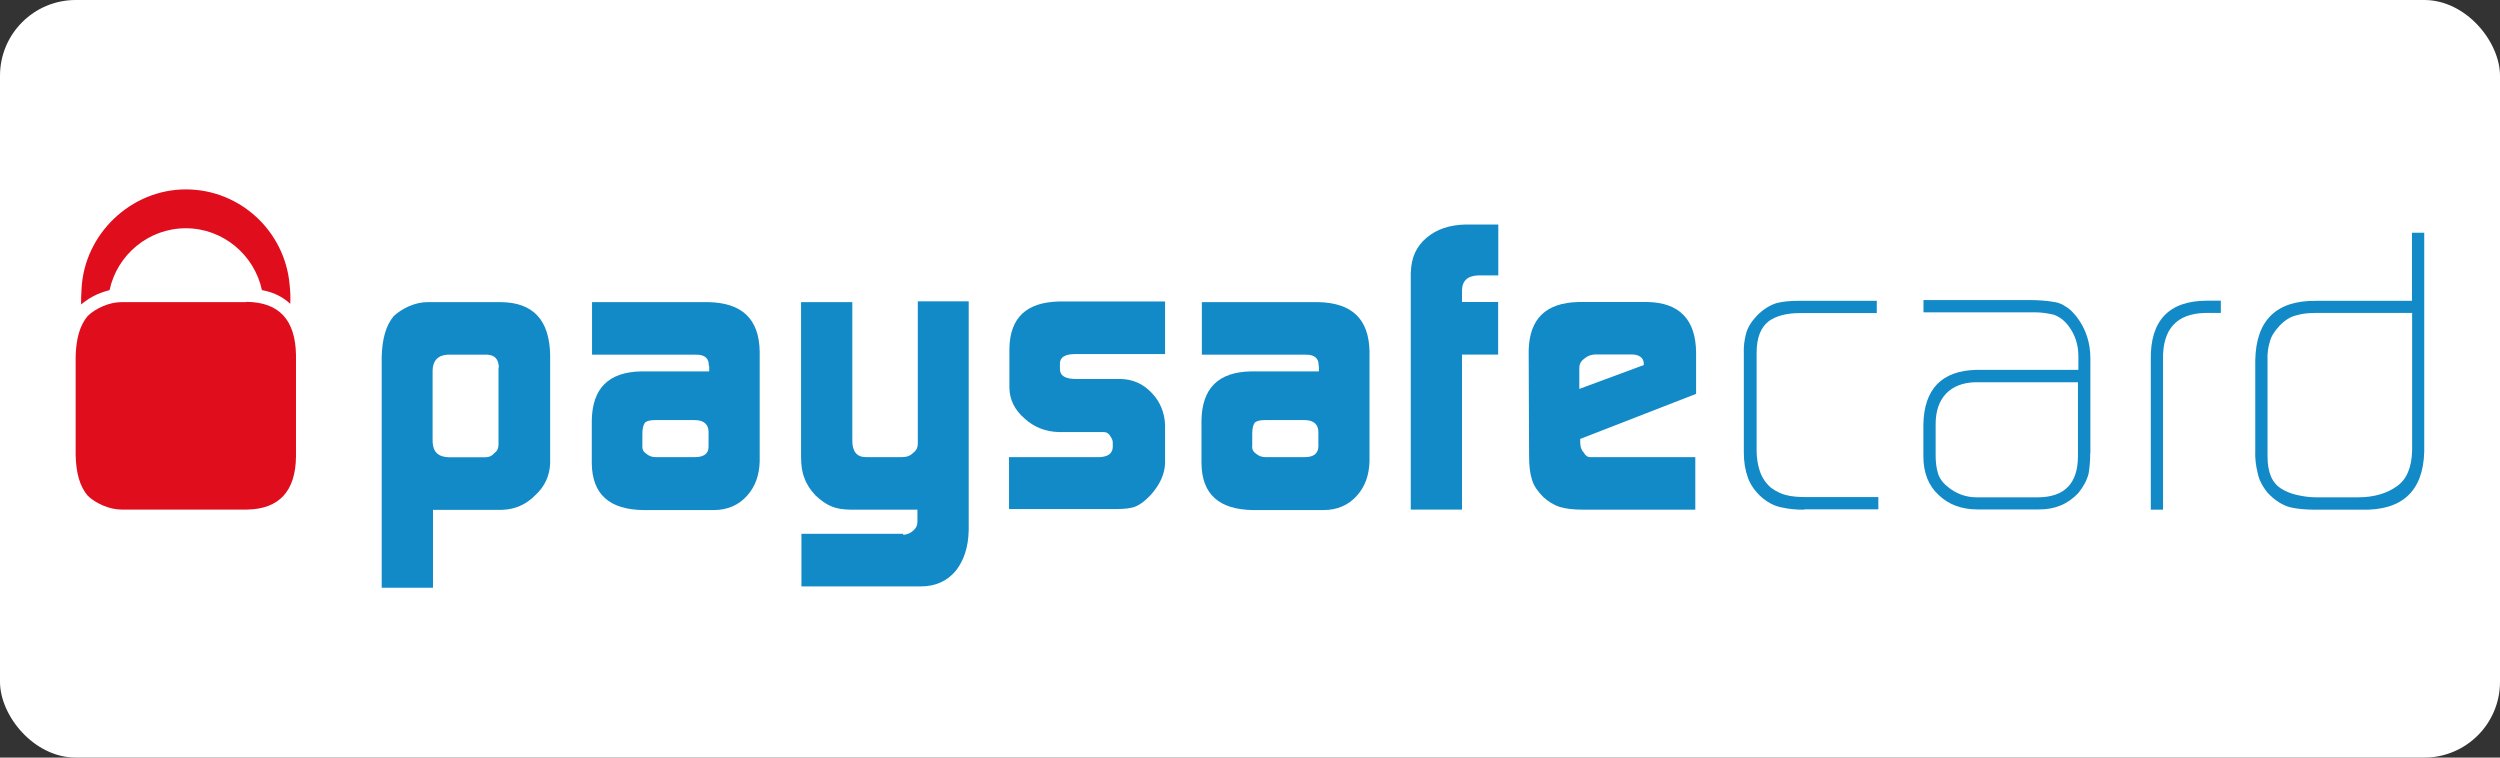
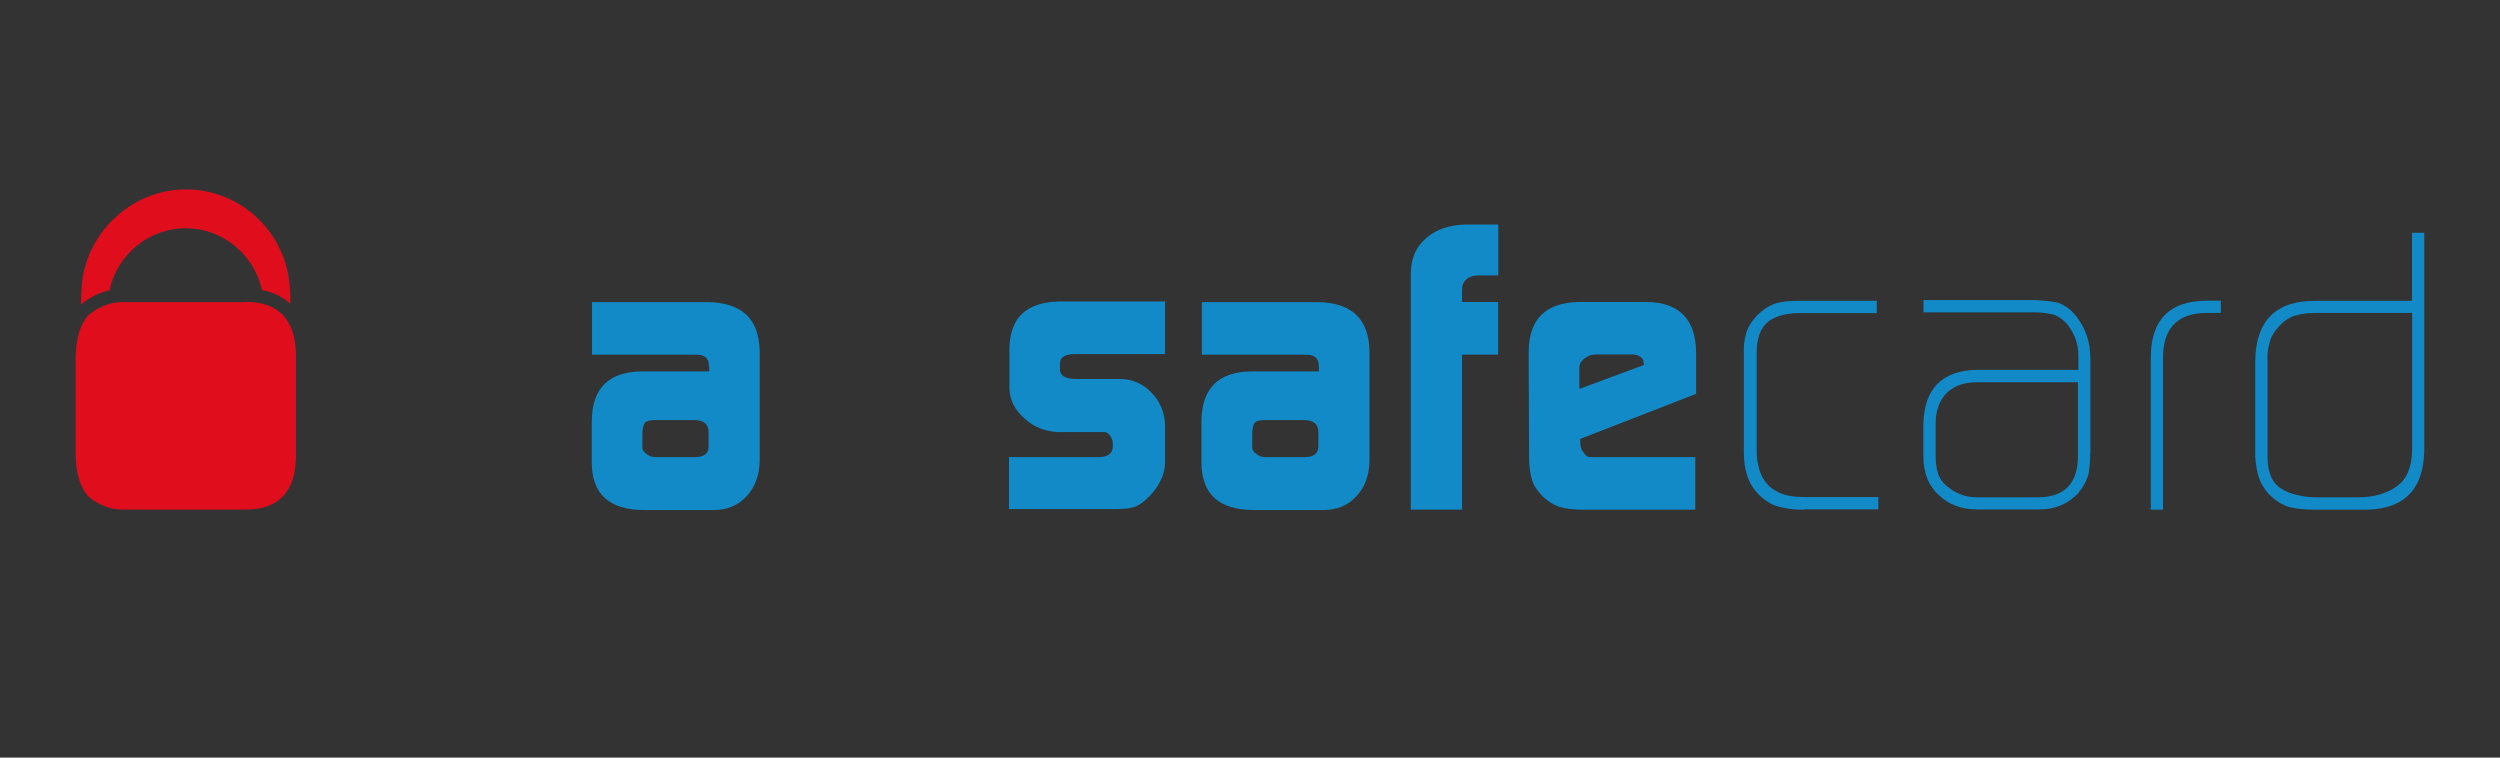
<svg xmlns="http://www.w3.org/2000/svg" width="66" height="20" viewBox="0 0 66 20" fill="none">
  <rect x="0" y="0" width="66" height="20" fill="#333333" stroke="none" />
-   <rect width="66" height="20" rx="2" fill="white" />
-   <path d="M10.077 9.426C10.088 8.958 10.184 8.596 10.394 8.345C10.501 8.245 10.639 8.155 10.801 8.083C10.973 8.01 11.135 7.976 11.297 7.976H13.226C14.073 7.986 14.507 8.444 14.524 9.374V12.223C14.514 12.547 14.39 12.836 14.135 13.07C13.89 13.322 13.594 13.449 13.253 13.46H11.431V15.516H10.077V9.426V9.426ZM13.17 9.698C13.16 9.481 13.064 9.374 12.864 9.364H11.81C11.558 9.381 11.431 9.519 11.421 9.771V11.665C11.431 11.927 11.565 12.061 11.844 12.072H12.809C12.909 12.072 12.988 12.037 13.06 11.954C13.133 11.899 13.16 11.827 13.16 11.737V9.702H13.17V9.698Z" fill="#128AC7" />
  <path d="M18.712 9.66C18.723 9.454 18.595 9.354 18.351 9.364H15.63V7.976H18.695C19.587 7.993 20.039 8.417 20.056 9.275V12.178C20.046 12.547 19.939 12.847 19.722 13.088C19.498 13.339 19.198 13.466 18.84 13.466H16.994C16.091 13.456 15.633 13.053 15.623 12.23V11.111C15.633 10.253 16.064 9.822 16.928 9.805H18.723V9.66H18.712V9.66ZM16.956 11.789C16.956 11.872 16.99 11.934 17.063 11.979C17.125 12.034 17.207 12.068 17.307 12.068H18.344C18.578 12.068 18.706 11.979 18.706 11.796V11.407C18.706 11.2 18.578 11.09 18.337 11.09H17.311C17.176 11.09 17.087 11.107 17.032 11.152C16.987 11.207 16.959 11.303 16.959 11.448V11.782L16.956 11.789Z" fill="#128AC7" />
-   <path d="M23.841 14.121C23.948 14.111 24.041 14.076 24.113 14.004C24.186 13.942 24.22 13.869 24.22 13.78V13.456H22.491C22.267 13.456 22.085 13.428 21.95 13.367C21.806 13.311 21.671 13.211 21.527 13.077C21.392 12.932 21.292 12.781 21.237 12.619C21.175 12.474 21.148 12.285 21.148 12.061V7.976H22.501V11.627C22.501 11.923 22.619 12.068 22.863 12.068H23.817C23.934 12.068 24.034 12.034 24.113 11.951C24.196 11.889 24.23 11.806 24.23 11.717V7.955H25.574V13.997C25.564 14.448 25.446 14.799 25.233 15.068C25.009 15.337 24.702 15.481 24.313 15.481H21.158V14.093H23.845V14.121H23.841Z" fill="#128AC7" />
  <path d="M26.628 12.068H29.035C29.253 12.058 29.37 11.968 29.377 11.806V11.679C29.377 11.644 29.366 11.606 29.342 11.562C29.287 11.455 29.225 11.407 29.142 11.407H27.954C27.603 11.396 27.296 11.279 27.045 11.045C26.793 10.828 26.655 10.559 26.648 10.242V9.195C26.666 8.382 27.1 7.979 27.964 7.959H30.758V9.347H28.395C28.116 9.347 27.982 9.43 27.982 9.598V9.743C27.982 9.922 28.126 10.005 28.405 10.005H29.593C29.91 10.015 30.179 10.132 30.406 10.373C30.63 10.607 30.747 10.897 30.758 11.221V12.23C30.747 12.519 30.623 12.798 30.369 13.077C30.241 13.211 30.117 13.311 29.99 13.367C29.862 13.422 29.683 13.439 29.459 13.439H26.638V12.061H26.628V12.068Z" fill="#128AC7" />
  <path d="M34.812 9.66C34.822 9.454 34.695 9.354 34.45 9.364H31.729V7.976H34.795C35.687 7.993 36.138 8.417 36.155 9.275V12.178C36.145 12.547 36.038 12.847 35.821 13.088C35.597 13.339 35.297 13.466 34.939 13.466H33.09C32.187 13.456 31.729 13.053 31.719 12.23V11.111C31.729 10.253 32.16 9.822 33.024 9.805H34.819V9.66H34.808H34.812ZM33.055 11.789C33.055 11.872 33.09 11.934 33.162 11.979C33.224 12.034 33.307 12.068 33.407 12.068H34.443C34.678 12.068 34.795 11.979 34.805 11.796V11.407C34.805 11.2 34.678 11.09 34.436 11.09H33.41C33.276 11.09 33.186 11.107 33.131 11.152C33.086 11.207 33.059 11.303 33.059 11.448V11.782L33.055 11.789Z" fill="#128AC7" />
  <path d="M37.247 7.18C37.257 6.801 37.392 6.505 37.66 6.278C37.922 6.054 38.263 5.937 38.697 5.927H39.555V7.27H39.031C38.742 7.28 38.597 7.415 38.597 7.676V7.973H39.551V9.361H38.597V13.453H37.244V7.18H37.247Z" fill="#128AC7" />
  <path d="M41.718 11.589V11.679C41.718 11.786 41.745 11.879 41.807 11.941C41.852 12.023 41.907 12.068 41.98 12.068H44.756V13.456H41.807C41.535 13.456 41.329 13.429 41.177 13.384C41.015 13.329 40.871 13.239 40.743 13.122C40.599 12.977 40.492 12.826 40.447 12.671C40.392 12.509 40.368 12.302 40.368 12.03L40.357 9.254C40.375 8.417 40.809 7.993 41.673 7.973H43.495C44.332 7.99 44.766 8.431 44.777 9.299V10.398L41.721 11.586L41.718 11.589ZM43.395 9.633V9.598C43.395 9.526 43.368 9.464 43.306 9.419C43.244 9.374 43.161 9.357 43.072 9.357H42.135C42.018 9.357 41.918 9.392 41.839 9.457C41.749 9.519 41.694 9.602 41.694 9.709V10.267L43.399 9.636L43.395 9.633Z" fill="#128AC7" />
  <path d="M47.622 13.456C47.415 13.456 47.232 13.439 47.064 13.401C46.885 13.373 46.712 13.294 46.533 13.15C46.344 12.988 46.216 12.809 46.144 12.609C46.072 12.409 46.037 12.195 46.037 11.941V9.354C46.027 9.147 46.054 8.958 46.099 8.796C46.144 8.634 46.244 8.479 46.389 8.327C46.55 8.165 46.723 8.059 46.895 8.004C47.067 7.959 47.257 7.942 47.474 7.942H49.547V8.265H47.529C47.167 8.265 46.888 8.338 46.692 8.482C46.485 8.644 46.375 8.916 46.375 9.312V11.899C46.375 12.078 46.402 12.261 46.457 12.43C46.513 12.602 46.609 12.747 46.747 12.871C46.891 12.977 47.043 13.05 47.181 13.077C47.332 13.112 47.487 13.122 47.66 13.122H49.588V13.446H47.632V13.456H47.622Z" fill="#128AC7" />
  <path d="M55.182 11.958C55.182 12.165 55.165 12.347 55.138 12.509C55.093 12.681 55.003 12.85 54.869 13.015C54.59 13.312 54.239 13.456 53.815 13.449H52.203C51.789 13.449 51.445 13.322 51.183 13.07C50.915 12.826 50.777 12.485 50.777 12.044V11.207C50.794 10.27 51.263 9.784 52.182 9.764H54.869V9.395C54.869 9.099 54.779 8.827 54.607 8.603C54.5 8.458 54.362 8.358 54.218 8.307C54.063 8.272 53.901 8.245 53.712 8.245H50.78V7.921H53.556C53.808 7.921 54.042 7.938 54.252 7.976C54.359 7.993 54.459 8.038 54.548 8.103C54.648 8.159 54.728 8.248 54.817 8.355C55.069 8.679 55.186 9.051 55.186 9.464V11.972H55.175L55.182 11.958ZM54.858 10.091H52.144C51.821 10.101 51.566 10.198 51.38 10.387C51.19 10.587 51.101 10.856 51.101 11.2V12.03C51.101 12.192 51.118 12.337 51.156 12.471C51.19 12.605 51.273 12.733 51.407 12.84C51.641 13.039 51.903 13.129 52.182 13.129H53.822C54.507 13.119 54.858 12.76 54.858 12.037V10.091V10.091Z" fill="#128AC7" />
  <path d="M58.213 8.262C57.466 8.279 57.087 8.686 57.104 9.498V13.456H56.781V9.498C56.763 8.462 57.259 7.938 58.269 7.938H58.63V8.262H58.217H58.213Z" fill="#128AC7" />
  <path d="M64 11.923C63.972 12.97 63.414 13.484 62.34 13.456H61.141C60.89 13.456 60.662 13.439 60.466 13.394C60.259 13.339 60.06 13.215 59.87 13.015C59.725 12.836 59.636 12.664 59.602 12.485C59.557 12.306 59.529 12.096 59.539 11.882V9.519C59.557 8.455 60.091 7.931 61.145 7.942H63.676V6.144H64V11.923ZM63.683 8.262H61.124C60.945 8.262 60.773 8.279 60.628 8.324C60.473 8.358 60.321 8.451 60.177 8.603C60.042 8.748 59.96 8.882 59.925 9.016C59.88 9.161 59.853 9.323 59.863 9.523V12.047C59.863 12.471 59.98 12.75 60.232 12.905C60.349 12.977 60.483 13.032 60.638 13.067C60.793 13.101 60.955 13.129 61.134 13.129H62.254C62.667 13.129 63.011 13.029 63.273 12.84C63.535 12.66 63.669 12.344 63.68 11.892V8.262H63.69H63.683Z" fill="#128AC7" />
  <path d="M2.575 7.766C2.682 7.721 2.792 7.683 2.892 7.659C3.092 6.729 3.919 6.026 4.904 6.026C5.889 6.026 6.715 6.729 6.915 7.659C7.222 7.714 7.466 7.838 7.663 8.021C7.673 7.842 7.663 7.669 7.645 7.508C7.518 6.102 6.34 5 4.904 5C3.467 5 2.217 6.171 2.152 7.642C2.141 7.769 2.141 7.904 2.141 8.038C2.269 7.931 2.413 7.838 2.575 7.766V7.766Z" fill="#E00D1D" />
  <path d="M6.505 7.976H3.216C3.054 7.976 2.892 8.01 2.72 8.083C2.558 8.155 2.424 8.234 2.313 8.345C2.107 8.589 2.007 8.947 1.997 9.426V12.003C2.007 12.481 2.103 12.833 2.313 13.084C2.42 13.191 2.558 13.274 2.72 13.346C2.892 13.418 3.054 13.453 3.216 13.453H6.516C7.363 13.442 7.804 12.974 7.814 12.054V9.368C7.797 8.438 7.363 7.979 6.509 7.969L6.505 7.976Z" fill="#E00D1D" />
</svg>